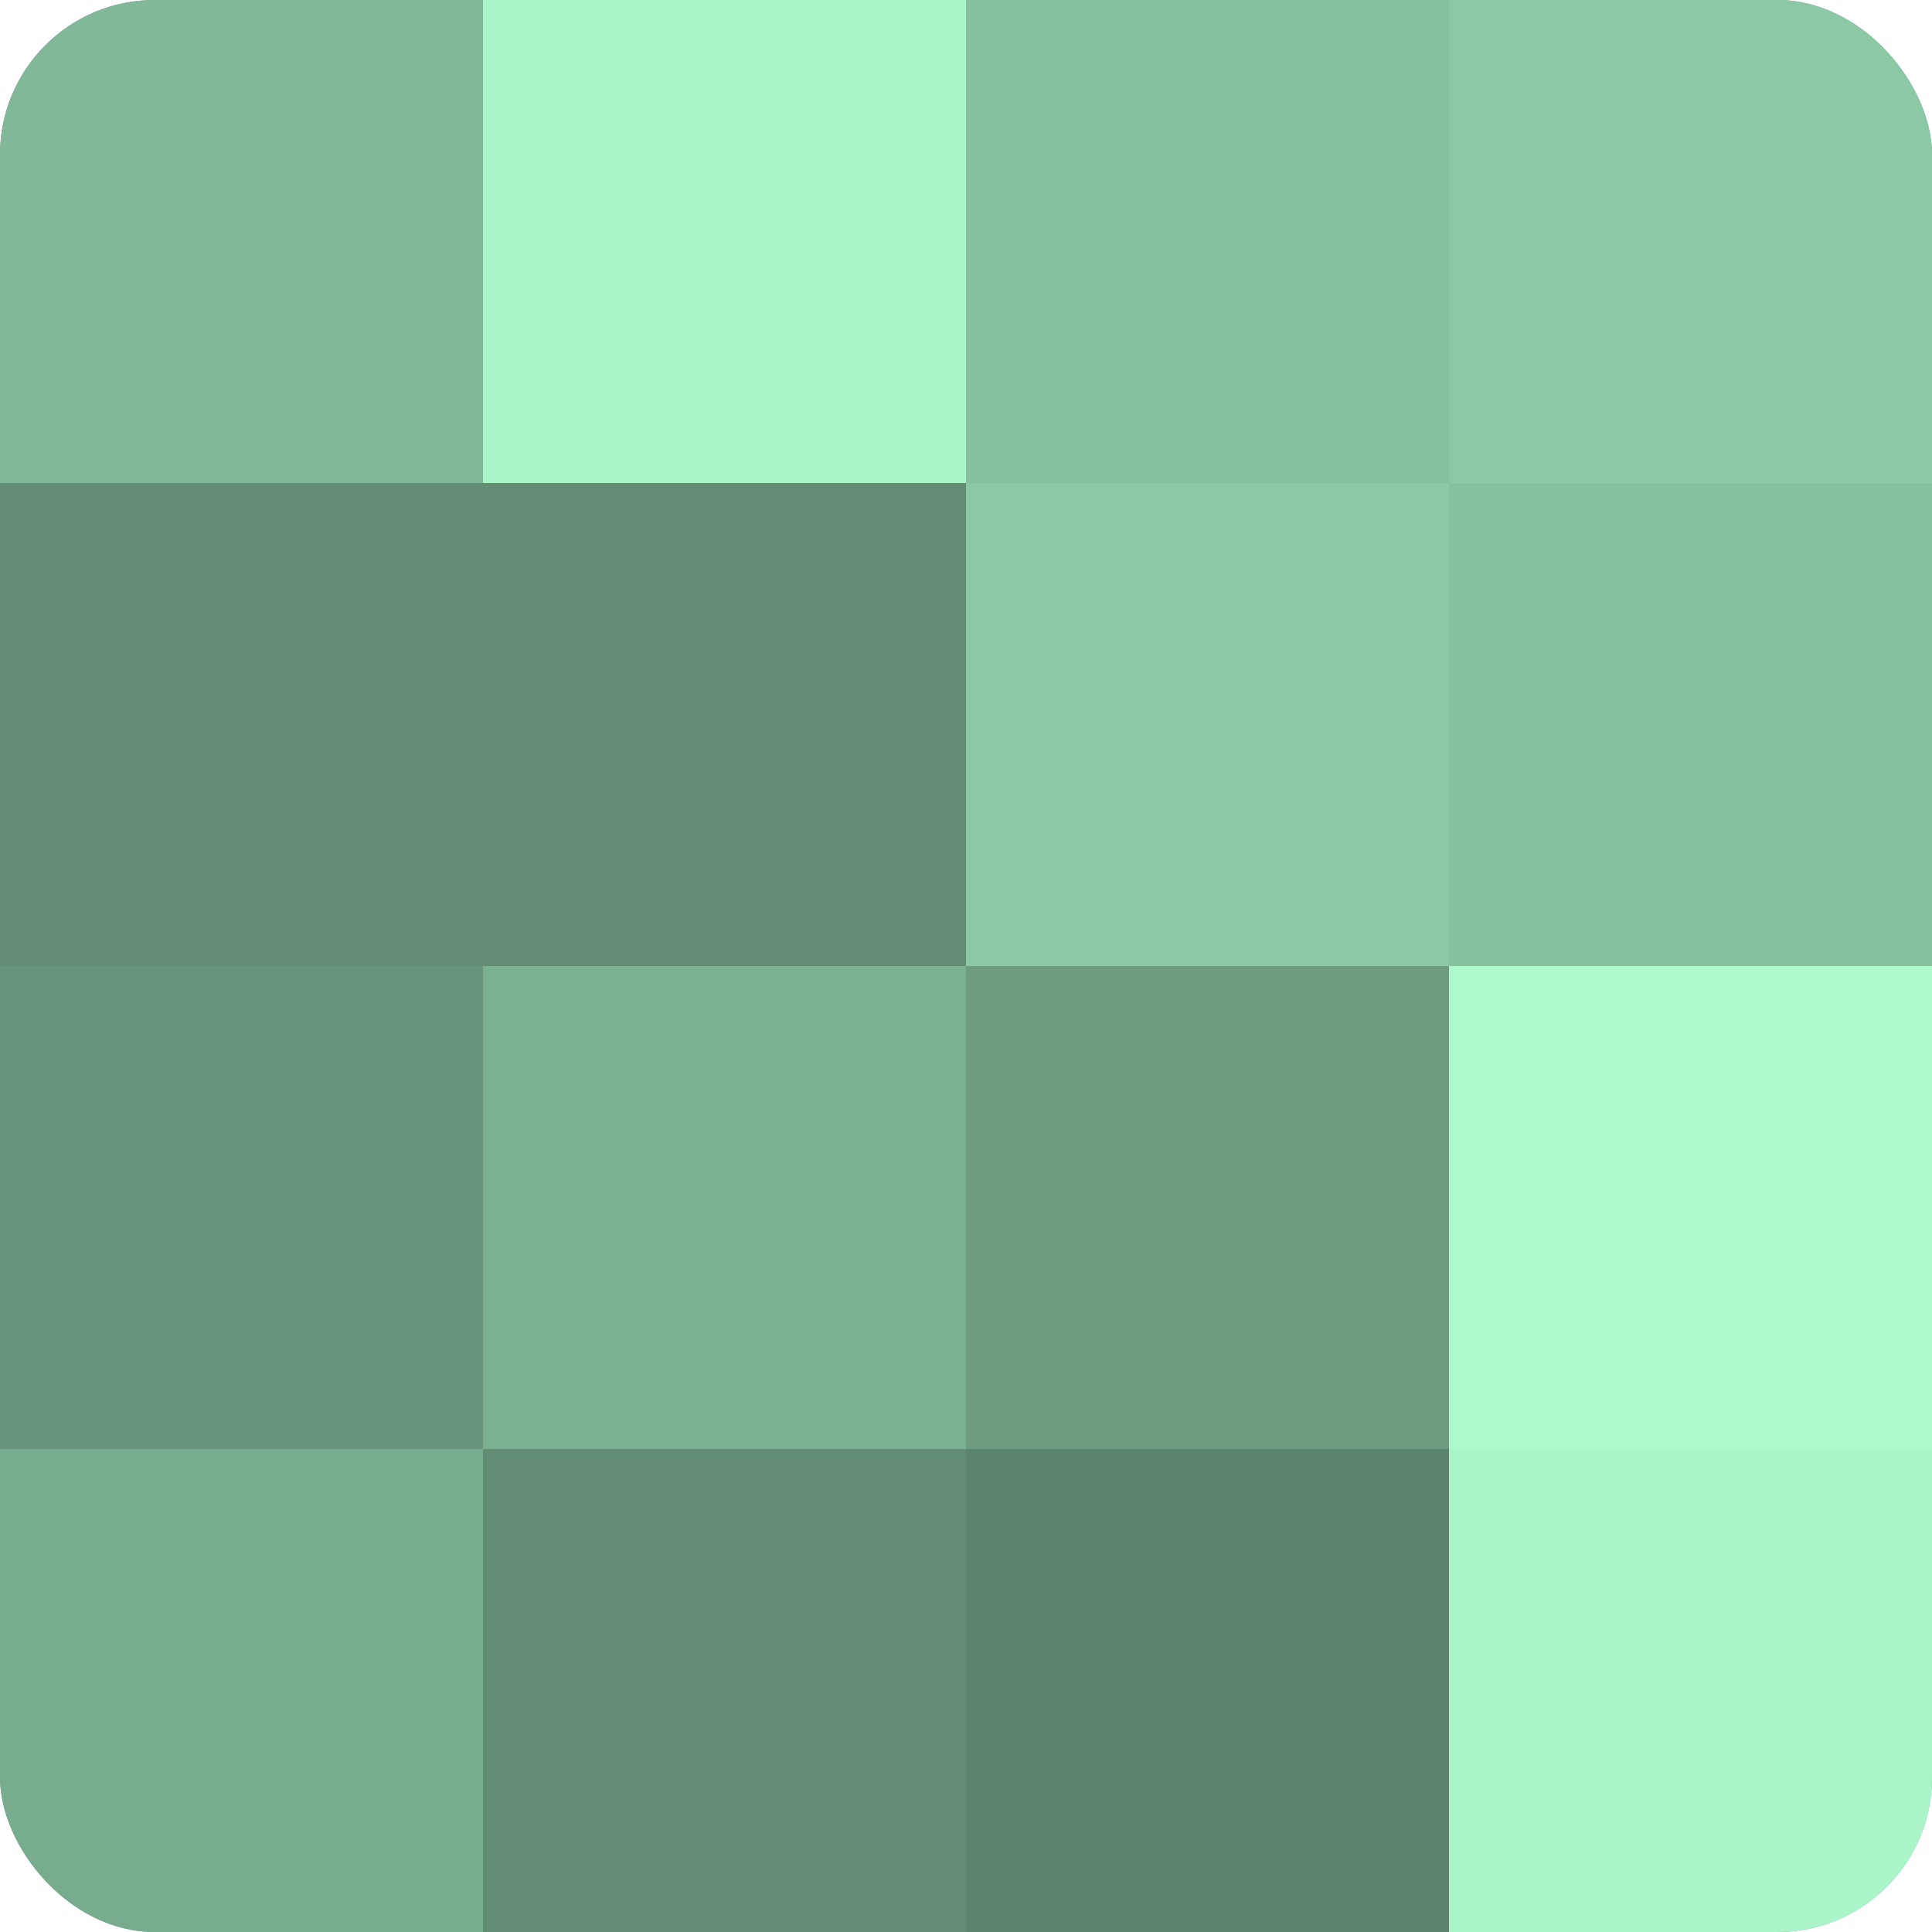
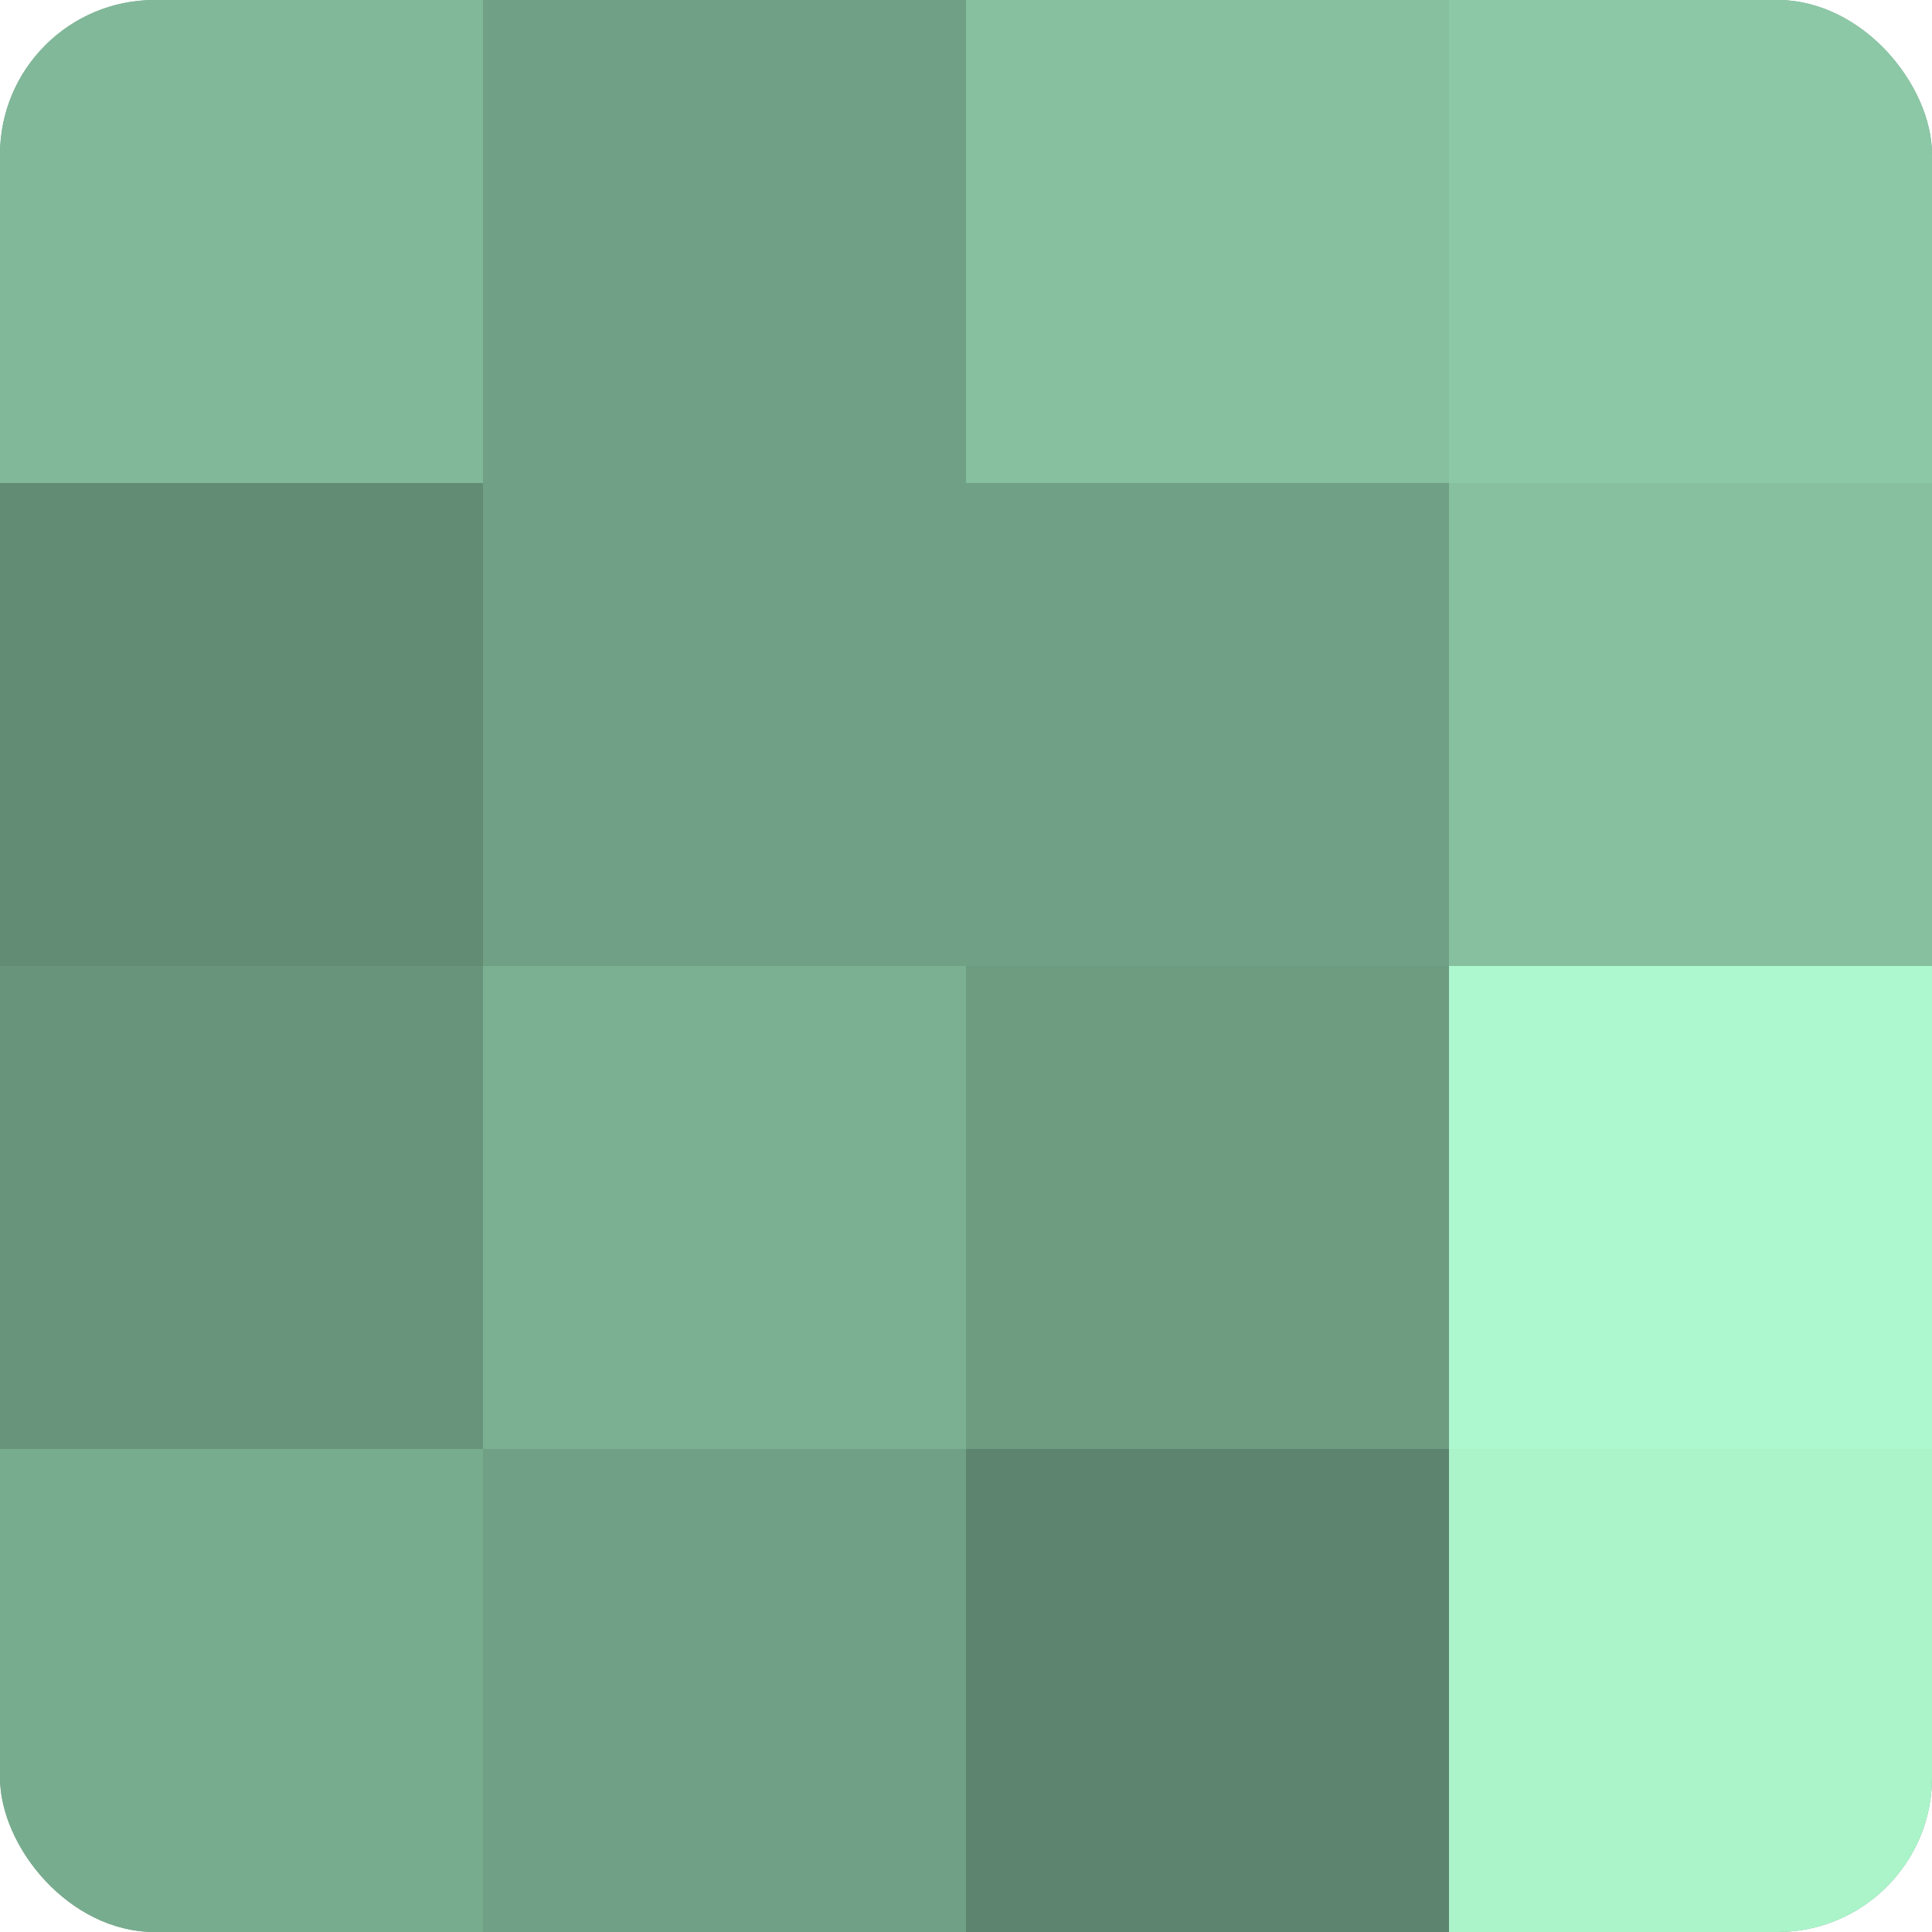
<svg xmlns="http://www.w3.org/2000/svg" width="60" height="60" viewBox="0 0 100 100" preserveAspectRatio="xMidYMid meet">
  <defs>
    <clipPath id="c" width="100" height="100">
      <rect width="100" height="100" rx="8" ry="8" />
    </clipPath>
  </defs>
  <g clip-path="url(#c)">
    <rect width="100" height="100" fill="#70a085" />
    <rect width="25" height="25" fill="#81b899" />
    <rect y="25" width="25" height="25" fill="#628c74" />
    <rect y="50" width="25" height="25" fill="#68947b" />
    <rect y="75" width="25" height="25" fill="#78ac8f" />
-     <rect x="25" width="25" height="25" fill="#abf4ca" />
-     <rect x="25" y="25" width="25" height="25" fill="#628c74" />
    <rect x="25" y="50" width="25" height="25" fill="#7bb092" />
-     <rect x="25" y="75" width="25" height="25" fill="#628c74" />
    <rect x="50" width="25" height="25" fill="#86c09f" />
-     <rect x="50" y="25" width="25" height="25" fill="#8cc8a6" />
    <rect x="50" y="50" width="25" height="25" fill="#6d9c81" />
    <rect x="50" y="75" width="25" height="25" fill="#5d846e" />
    <rect x="75" width="25" height="25" fill="#8cc8a6" />
    <rect x="75" y="25" width="25" height="25" fill="#86c09f" />
    <rect x="75" y="50" width="25" height="25" fill="#adf8ce" />
    <rect x="75" y="75" width="25" height="25" fill="#abf4ca" />
  </g>
</svg>